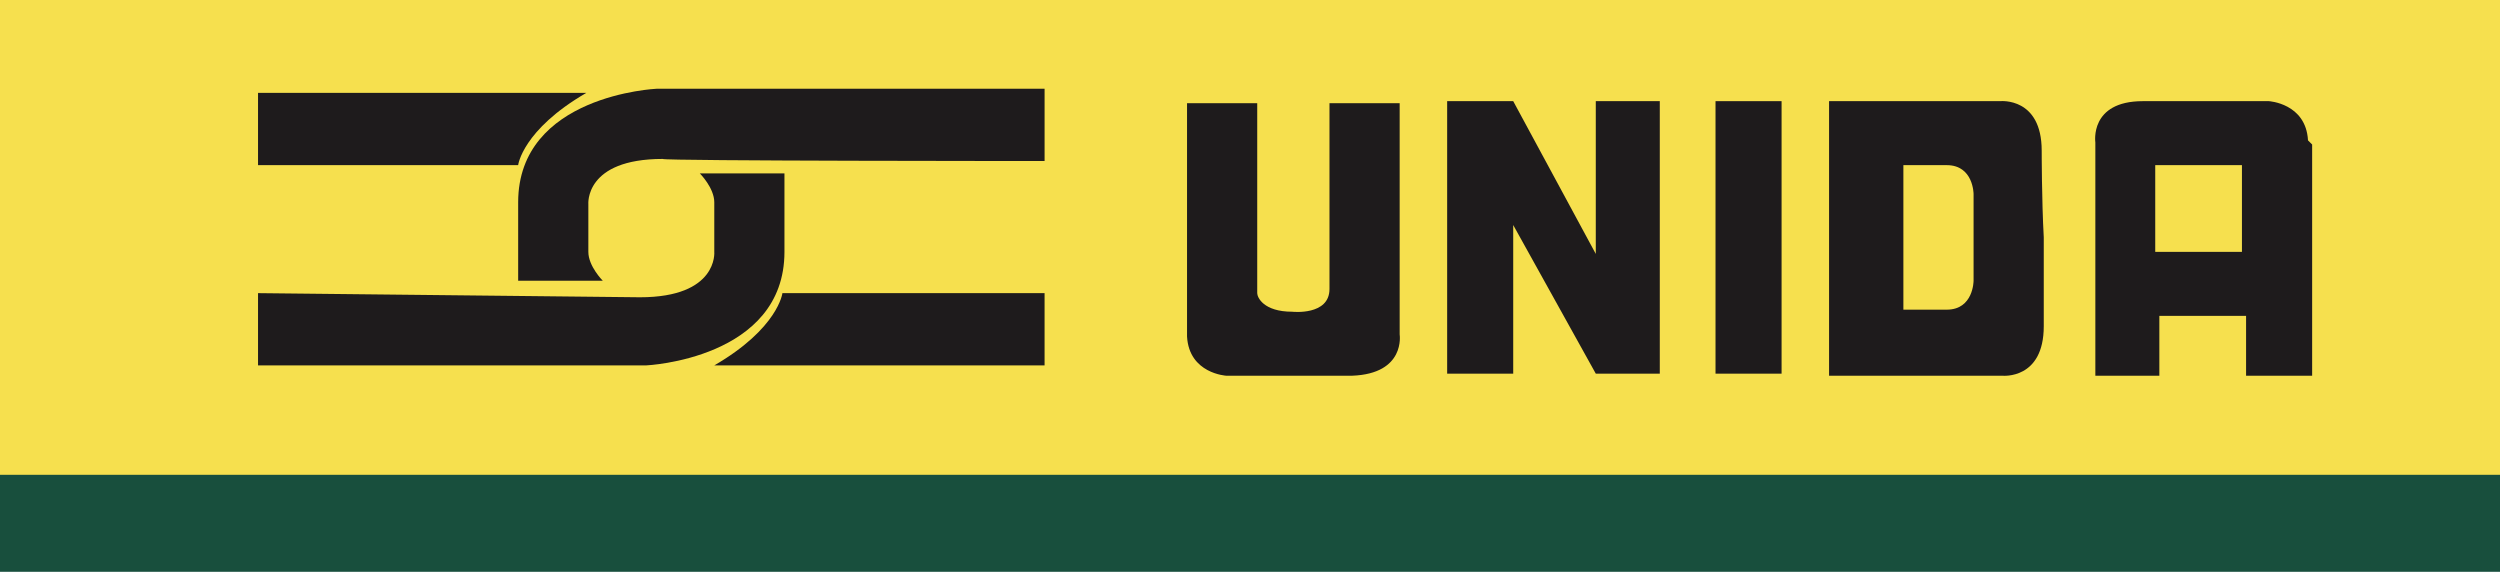
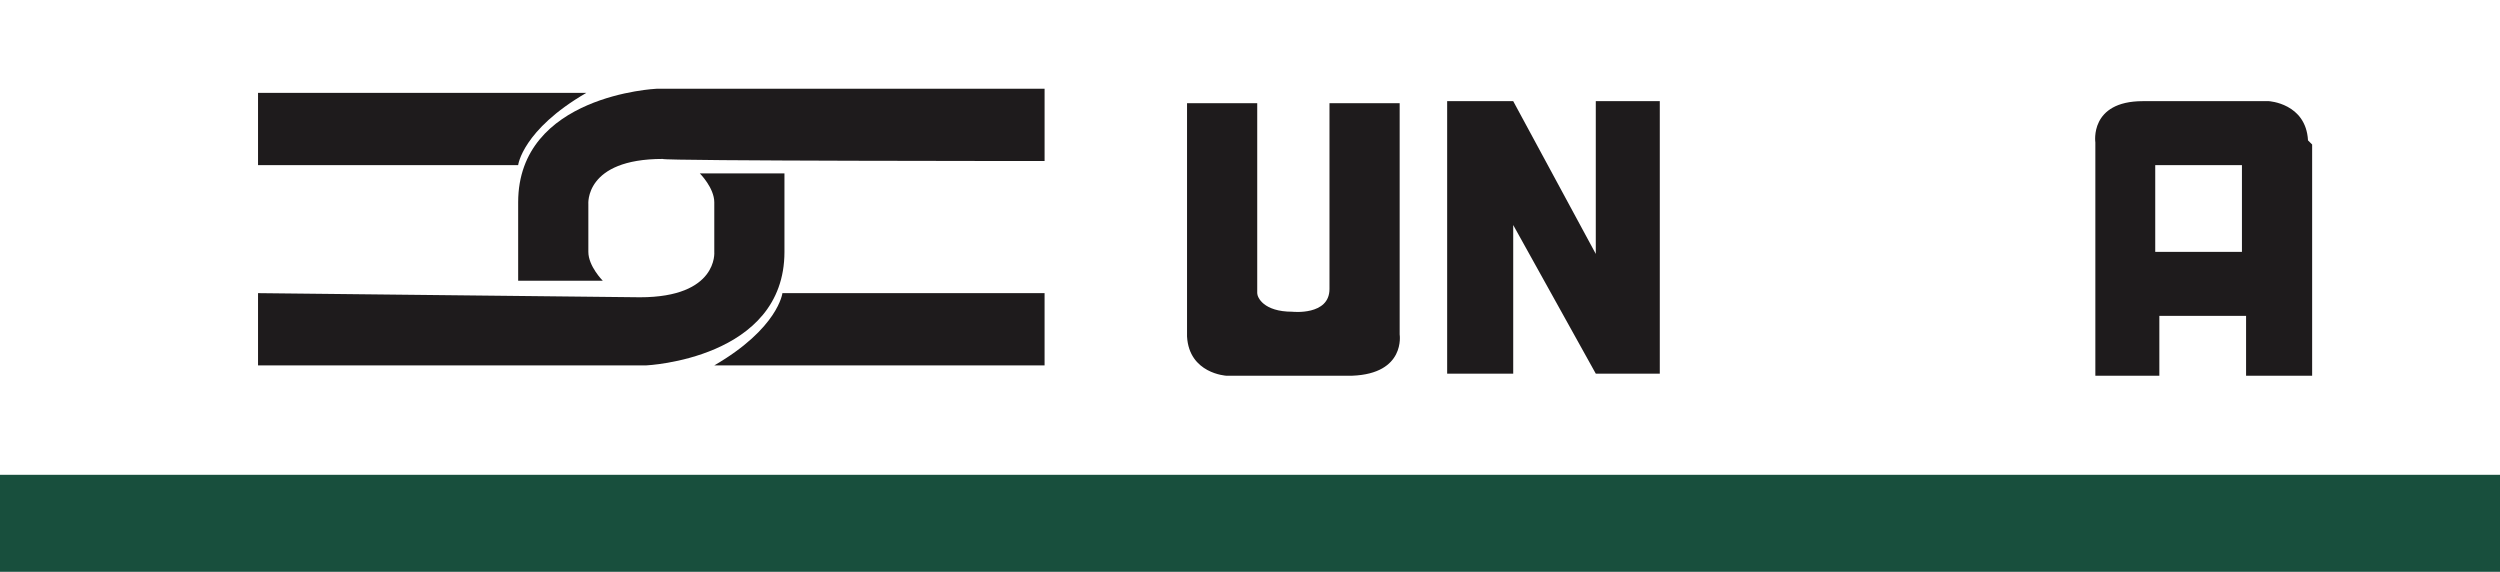
<svg xmlns="http://www.w3.org/2000/svg" width="500" height="114.368" viewBox="0 0 500 114.368">
  <g id="unida" transform="translate(-92.098 -56.176)">
-     <rect id="Retângulo_93" data-name="Retângulo 93" width="500" height="113.542" transform="translate(92.098 56.176)" fill="#f6e04e" />
    <rect id="Retângulo_94" data-name="Retângulo 94" width="500" height="19.405" transform="translate(92.098 151.138)" fill="#184f3d" />
    <g id="Grupo_172" data-name="Grupo 172" transform="translate(143.708 73.93)">
      <path id="Caminho_1480" data-name="Caminho 1480" d="M150.6,77.238v14.45h52.023s.826-7.018,13.625-14.45Z" transform="translate(-150.604 -76.412)" fill="#1e1b1c" />
      <path id="Caminho_1481" data-name="Caminho 1481" d="M320.1,137.089V122.638H267.668s-.827,7.019-13.625,14.451Z" transform="translate(-162.795 -81.763)" fill="#1e1b1c" />
      <path id="Caminho_1482" data-name="Caminho 1482" d="M150.6,119.438V133.89h77.621s27.664-1.239,27.664-22.709V95.491H238.961s2.89,2.891,2.89,5.781v9.909s.826,9.083-14.864,9.083Z" transform="translate(-150.604 -78.564)" fill="#1e1b1c" />
      <path id="Caminho_1483" data-name="Caminho 1483" d="M314.862,90.752V76.3H237.241s-27.663,1.239-27.663,22.708V114.7h16.928s-2.891-2.89-2.891-5.781v-9.5s-.826-9.083,14.864-9.083C238.48,90.752,314.862,90.752,314.862,90.752Z" transform="translate(-157.555 -76.302)" fill="#1e1b1c" />
      <path id="Caminho_1484" data-name="Caminho 1484" d="M403.751,125.821V79.578H389.714v37.159c0,5.368-7.432,4.542-7.432,4.542-5.781,0-7.019-2.891-7.019-3.716V79.578H361.225v46.655h0c.413,7.432,7.844,7.845,7.844,7.845h25.186C404.99,133.665,403.751,125.821,403.751,125.821Z" transform="translate(-175.428 -76.688)" fill="#1e1b1c" />
-       <rect id="Retângulo_95" data-name="Retângulo 95" width="13.212" height="54.5" transform="translate(291.494 2.477)" fill="#1e1b1c" />
      <path id="Caminho_1485" data-name="Caminho 1485" d="M449.926,79.11v30.553L433.411,79.11H420.2v54.5h13.212V103.883l16.515,29.727h12.8V79.11Z" transform="translate(-182.379 -76.633)" fill="#1e1b1c" />
-       <path id="Caminho_1486" data-name="Caminho 1486" d="M549.314,89.017c0-10.735-8.258-9.909-8.258-9.909H506.787v54.913h34.682s8.258.826,8.258-9.909V106.358C549.314,98.926,549.314,89.017,549.314,89.017Zm-27.663,2.89h8.671c5.367,0,5.367,5.781,5.367,5.781v17.341s0,5.781-5.367,5.781h-8.671Z" transform="translate(-192.584 -76.631)" fill="#1e1b1c" />
      <path id="Caminho_1487" data-name="Caminho 1487" d="M609.686,86.955c-.413-7.432-7.845-7.845-7.845-7.845H576.655c-10.735,0-9.5,8.258-9.5,8.258v4.541h0v42.114h12.8V122.05H597.3v11.973h13.213V87.781l-.826-.826Zm-13.213,22.3H579.132V91.909h17.341Z" transform="translate(-199.695 -76.633)" fill="#1e1b1c" />
    </g>
  </g>
</svg>